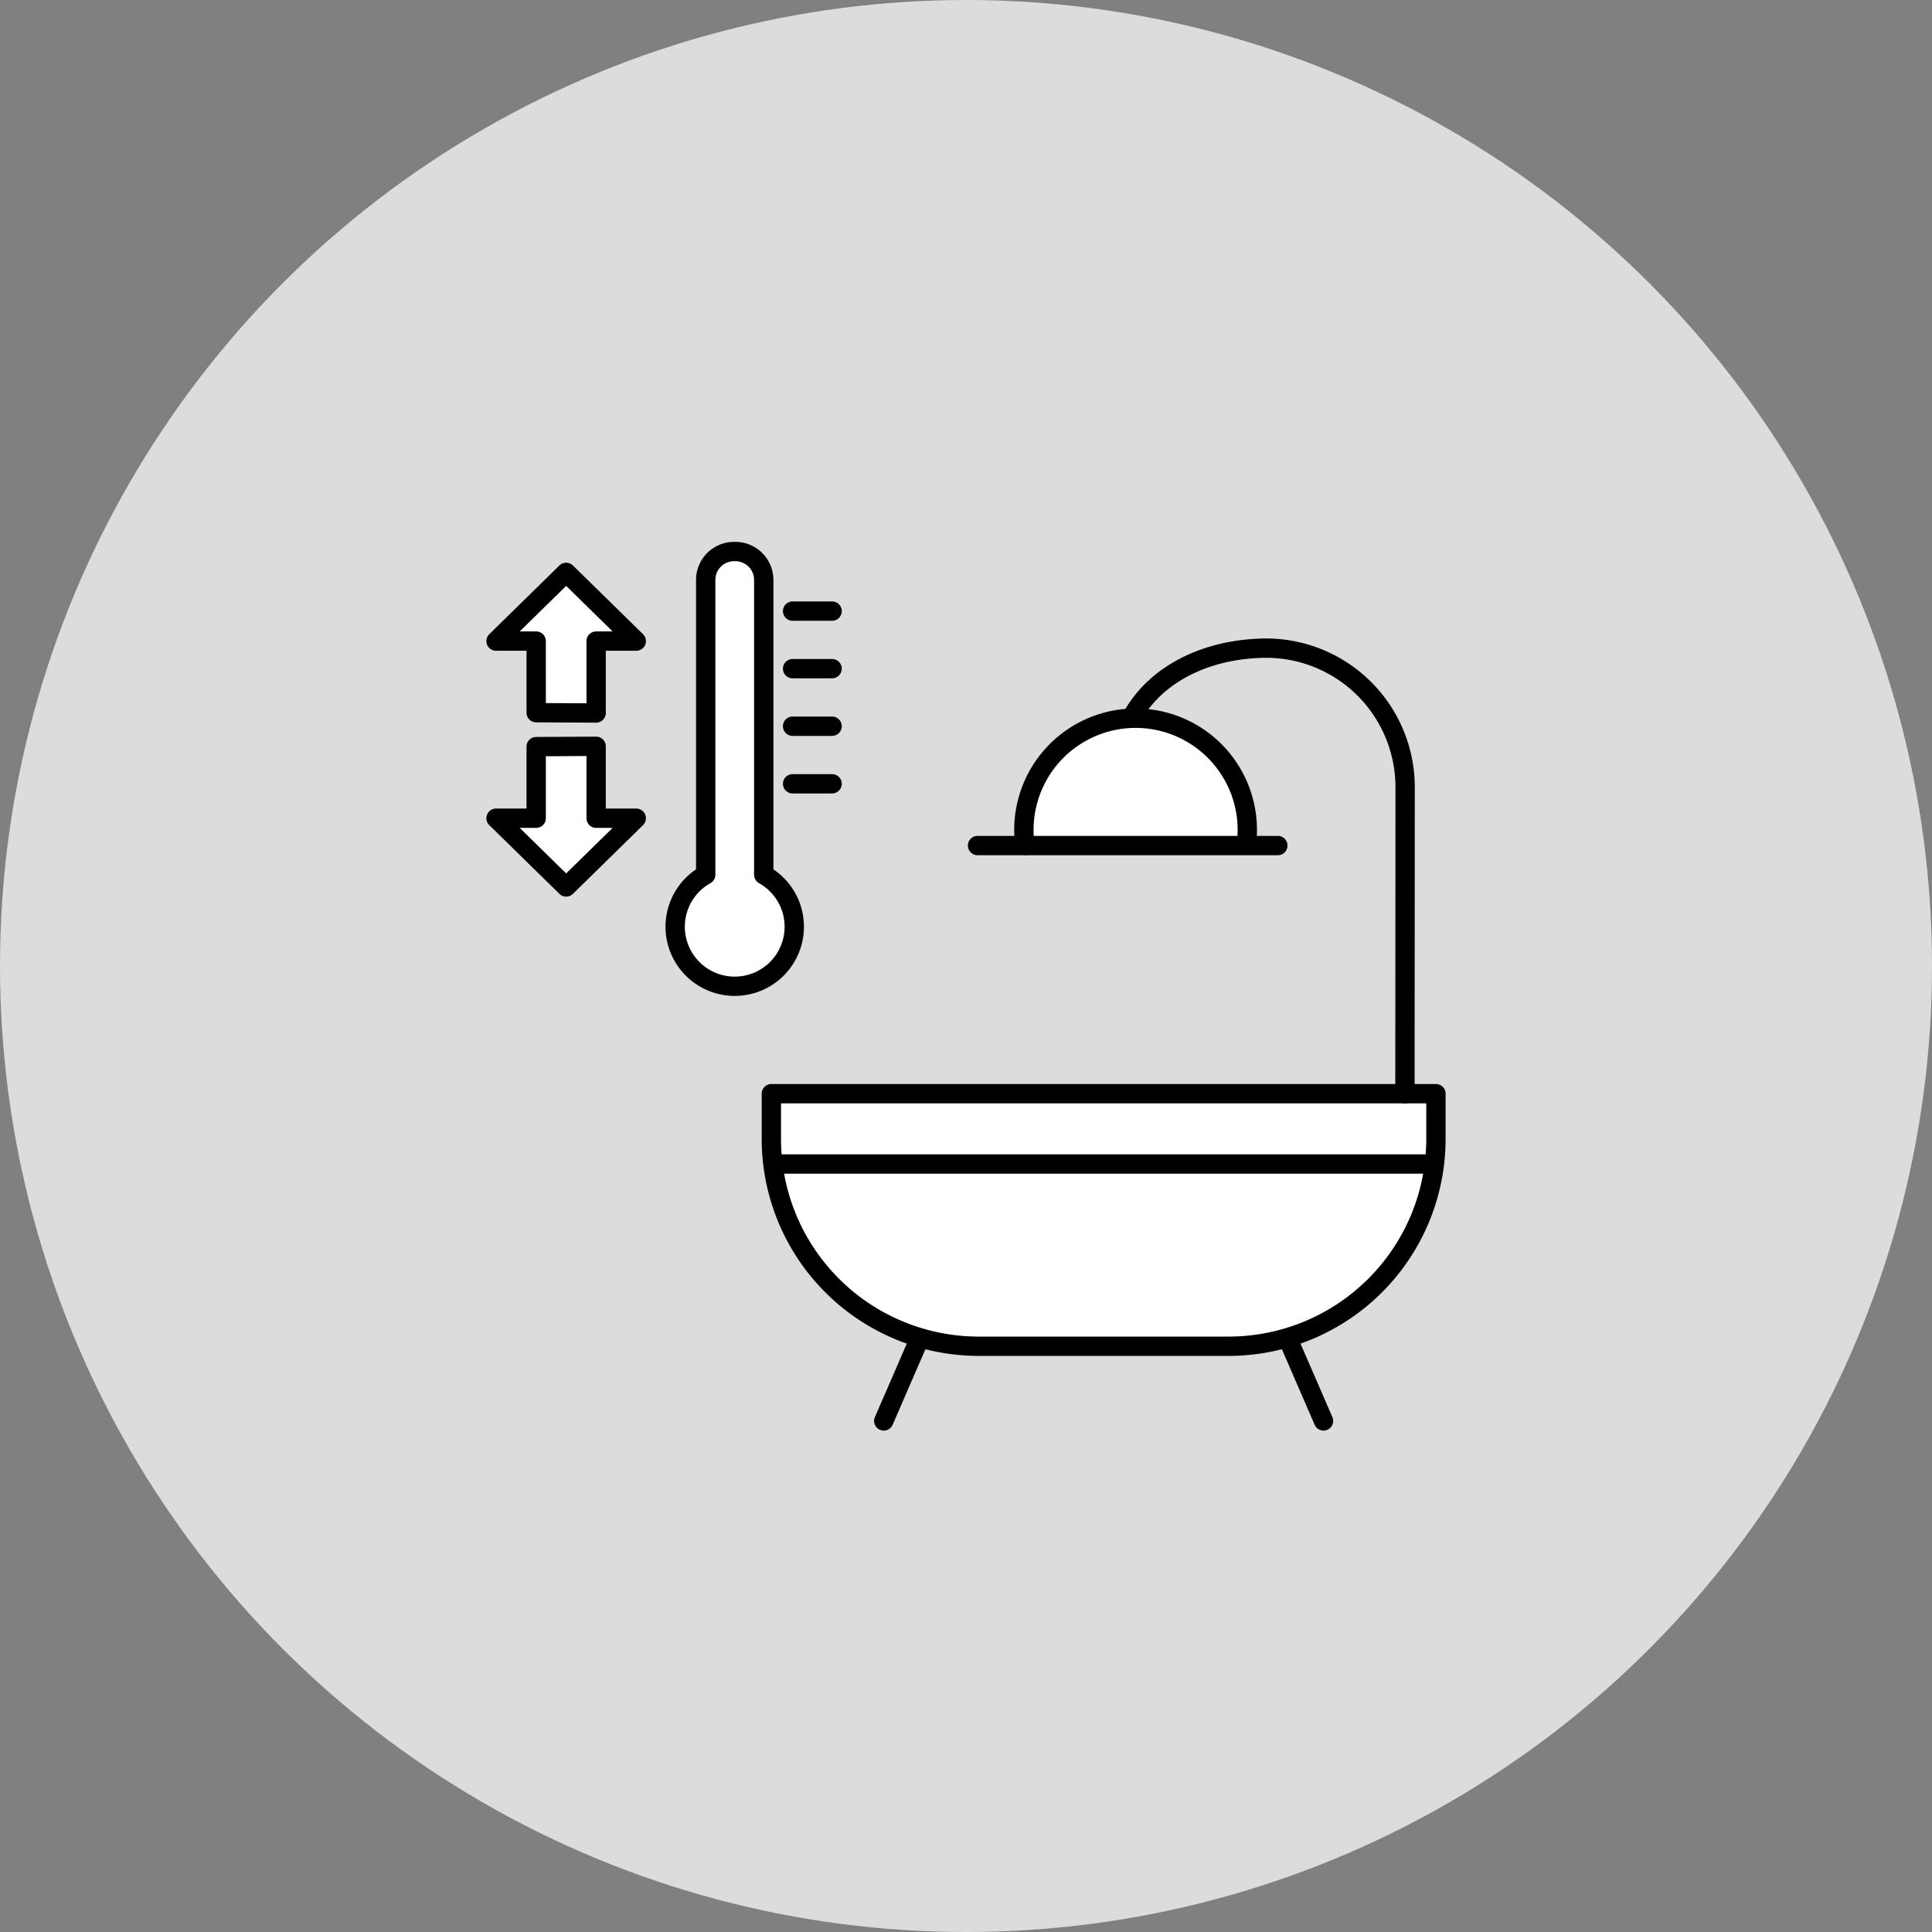
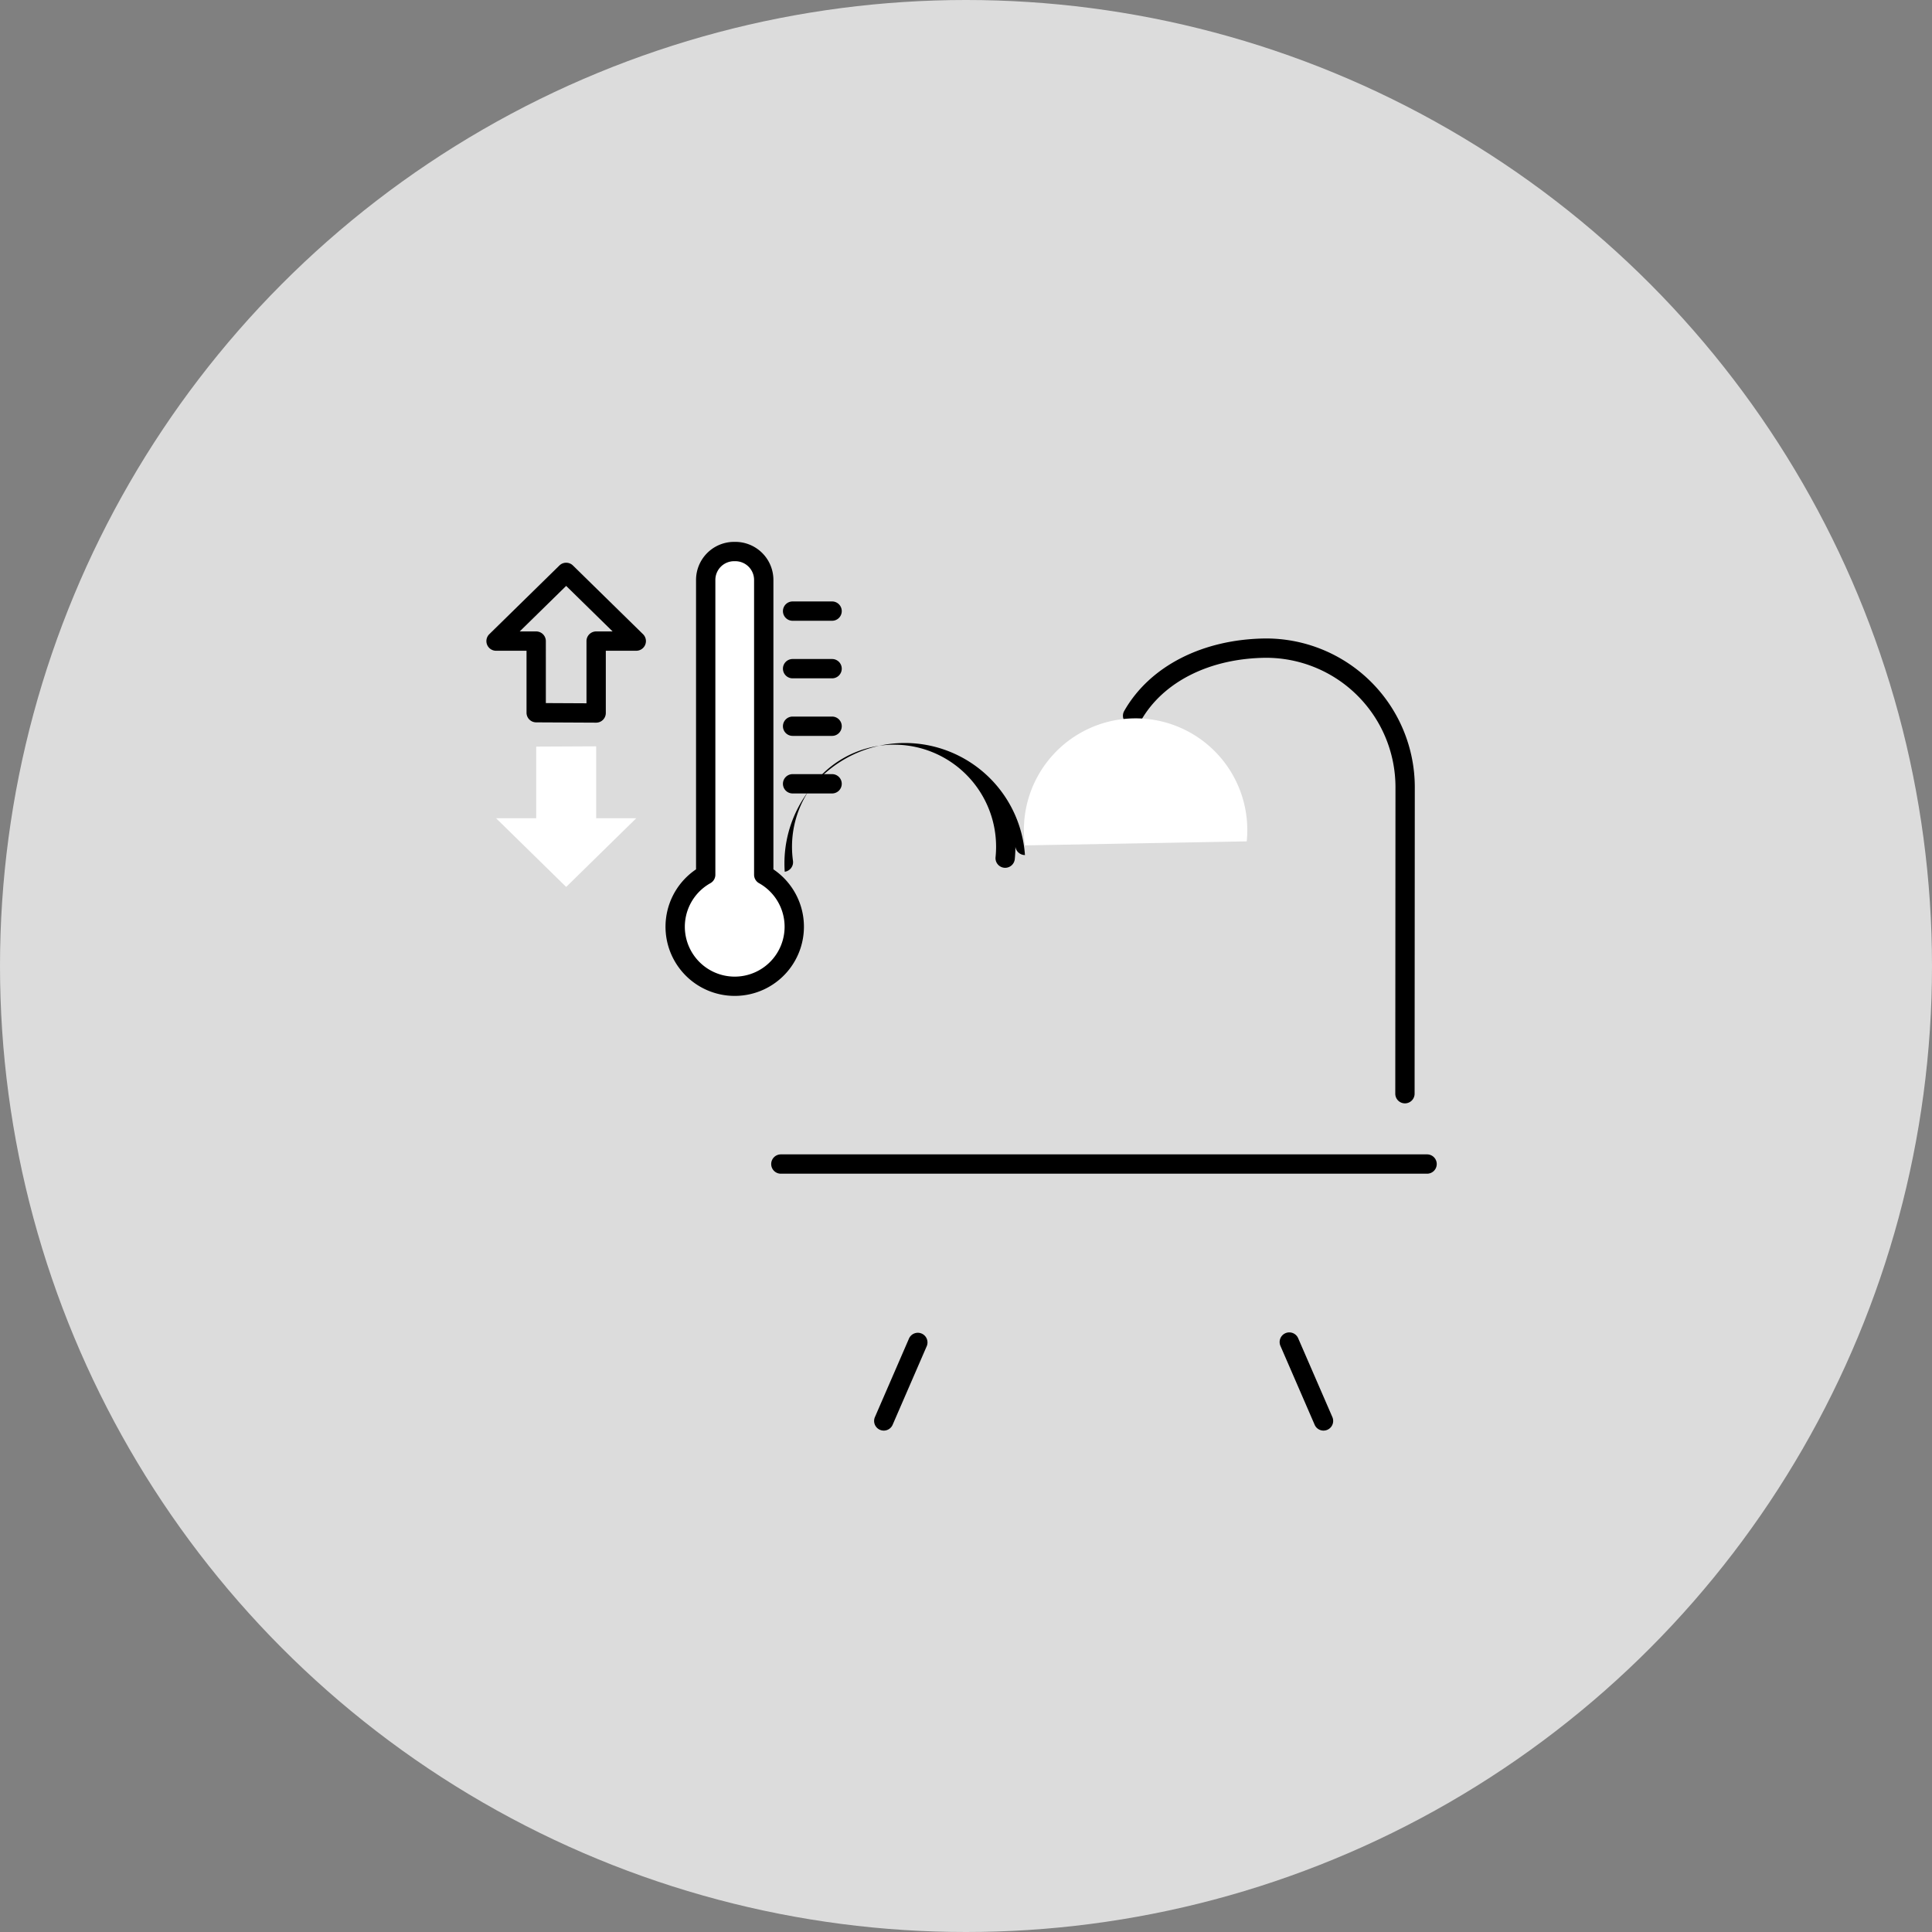
<svg xmlns="http://www.w3.org/2000/svg" id="レイヤー_1" data-name="レイヤー 1" width="200" height="200" viewBox="0 0 200 200">
  <rect x="0" y="0" width="200" height="200" fill="#808080" stroke="none" />
  <defs>
    <style>
      .cls-1 {
        fill: #dcdcdc;
      }

      .cls-2 {
        fill: #fff;
      }
    </style>
  </defs>
  <g>
    <circle class="cls-1" cx="100" cy="100" r="100" />
    <g>
      <g>
-         <path class="cls-2" d="M79.85,113.22h68.798a0,0,0,0,1,0,0v4.694a21.449,21.449,0,0,1-21.449,21.449H101.299A21.449,21.449,0,0,1,79.85,117.914v-4.694A0,0,0,0,1,79.85,113.22Z" />
-         <path d="M127.199,140.363H101.299a22.474,22.474,0,0,1-22.449-22.449v-4.694a1.0 1,0,0,1,1-1h68.799a1.0 1,0,0,1,1,1v4.694A22.474,22.474,0,0,1,127.199,140.363ZM80.85,114.22v3.694a20.473,20.473,0,0,0,20.449,20.449h25.9a20.473,20.473,0,0,0,20.449-20.449v-3.694Z" />
-       </g>
+         </g>
      <path d="M147.731,121.501H80.834a1,1,0,0,1,0-2h66.897a1,1,0,0,1,0,2Z" />
      <path d="M91.487,148.095a1.0 1,0,0,1-.916-1.398l3.515-8.102a1.0 1,0,1,1,1.834.796l-3.515,8.102A.999.999,0,0,1,91.487,148.095Z" />
      <path d="M137.011,148.095a.999.999,0,0,1-.918-.602l-3.532-8.142a1.0 1,0,1,1,1.834-.796l3.532,8.142a1.0 1,0,0,1-.916,1.398Z" />
      <path d="M145.439,114.22h-.001a1,1,0,0,1-.999-1.001l.02-31.741a13.399,13.399,0,0,0-13.385-13.384c-5.821.047-10.668,2.474-12.958,6.495a1,1,0,0,1-1.738-.99c2.647-4.647,8.138-7.452,14.688-7.505A15.403,15.403,0,0,1,146.459,81.479l-.02,31.741A1,1,0,0,1,145.439,114.22Z" />
      <g>
        <path class="cls-2" d="M106.103,87.515a11.563,11.563,0,1,1,22.957-.417" />
-         <path d="M106.103,88.516a1.0 1,0,0,1-.989-.863A12.564,12.564,0,1,1,130.12,85.916c0,.433-.022.861-.064,1.282a1,1,0,0,1-1.99-.2,10.712,10.712,0,0,0,.055-1.082,10.563,10.563,0,0,0-21.127,0,10.808,10.808,0,0,0,.101,1.462 1.0 1,0,0,1-.854,1.128A1.014,1.014,0,0,1,106.103,88.516Z" />
+         <path d="M106.103,88.516a1.0 1,0,0,1-.989-.863c0,.433-.022.861-.064,1.282a1,1,0,0,1-1.99-.2,10.712,10.712,0,0,0,.055-1.082,10.563,10.563,0,0,0-21.127,0,10.808,10.808,0,0,0,.101,1.462 1.0 1,0,0,1-.854,1.128A1.014,1.014,0,0,1,106.103,88.516Z" />
      </g>
-       <path d="M132.28,88.531h-31.083a1,1,0,0,1,0-2h31.083a1,1,0,0,1,0,2Z" />
    </g>
    <g>
      <path class="cls-2" d="M79.063,90.553v-30.52a2.938,2.938,0,0,0-2.938-2.938h-.134a2.938,2.938,0,0,0-2.938,2.938v30.52a6.164,6.164,0,1,0,6.009,0Z" />
      <path d="M76.059,103.095a7.161,7.161,0,0,1-4.005-13.1V60.033a3.942,3.942,0,0,1,3.938-3.938H76.125a3.942,3.942,0,0,1,3.938,3.938V89.995a7.161,7.161,0,0,1-4.004,13.1Zm-.067-45a1.94,1.94,0,0,0-1.938,1.938v30.52a.999.999,0,0,1-.512.873,5.164,5.164,0,1,0,5.032,0,.999.999,0,0,1-.512-.873v-30.52a1.94,1.94,0,0,0-1.938-1.938Z" />
    </g>
    <path d="M86.138,64.262H82.05a1,1,0,1,1,0-2h4.088a1,1,0,0,1,0,2Z" />
    <path d="M86.138,70.221H82.05a1,1,0,0,1,0-2h4.088a1,1,0,0,1,0,2Z" />
    <path d="M86.138,76.179H82.05a1,1,0,0,1,0-2h4.088a1,1,0,0,1,0,2Z" />
    <path d="M86.138,82.138H82.05a1,1,0,0,1,0-2h4.088a1,1,0,0,1,0,2Z" />
    <polygon class="cls-2" points="61.713 84.703 61.713 77.26 55.506 77.29 55.506 84.703 51.352 84.703 58.61 91.816 65.866 84.703 61.713 84.703" />
-     <polygon class="cls-2" points="61.713 66.366 61.713 73.809 55.506 73.778 55.506 66.366 51.352 66.366 58.61 59.253 65.866 66.366 61.713 66.366" />
    <path d="M61.713,74.809H61.708l-6.207-.031a1.0 1,0,0,1-.995-1V67.366h-3.154a1,1,0,0,1-.7-1.714l7.258-7.113a1,1,0,0,1,1.4,0l7.257,7.113a1,1,0,0,1-.7,1.714H62.713v6.443a1,1,0,0,1-1,1Zm-5.207-2.026,4.207.021v-6.438a1.0 1,0,0,1,1-1H63.418l-4.809-4.713-4.809,4.713h1.705a1.0 1,0,0,1,1,1Z" />
-     <path d="M58.609,92.816a.997.997,0,0,1-.7-.286l-7.258-7.113a1,1,0,0,1,.7-1.714h3.154V77.29a1.0 1,0,0,1,.995-1l6.207-.031a.974.974,0,0,1,.71.291,1.001,1.001,0,0,1,.295.709v6.443h3.153a1,1,0,0,1,.7,1.714L59.31,92.53A.997.997,0,0,1,58.609,92.816Zm-4.809-7.113,4.809,4.713,4.809-4.713H61.713a1.0 1,0,0,1-1-1v-6.438l-4.207.021v6.417a1.0 1,0,0,1-1,1Z" />
  </g>
</svg>